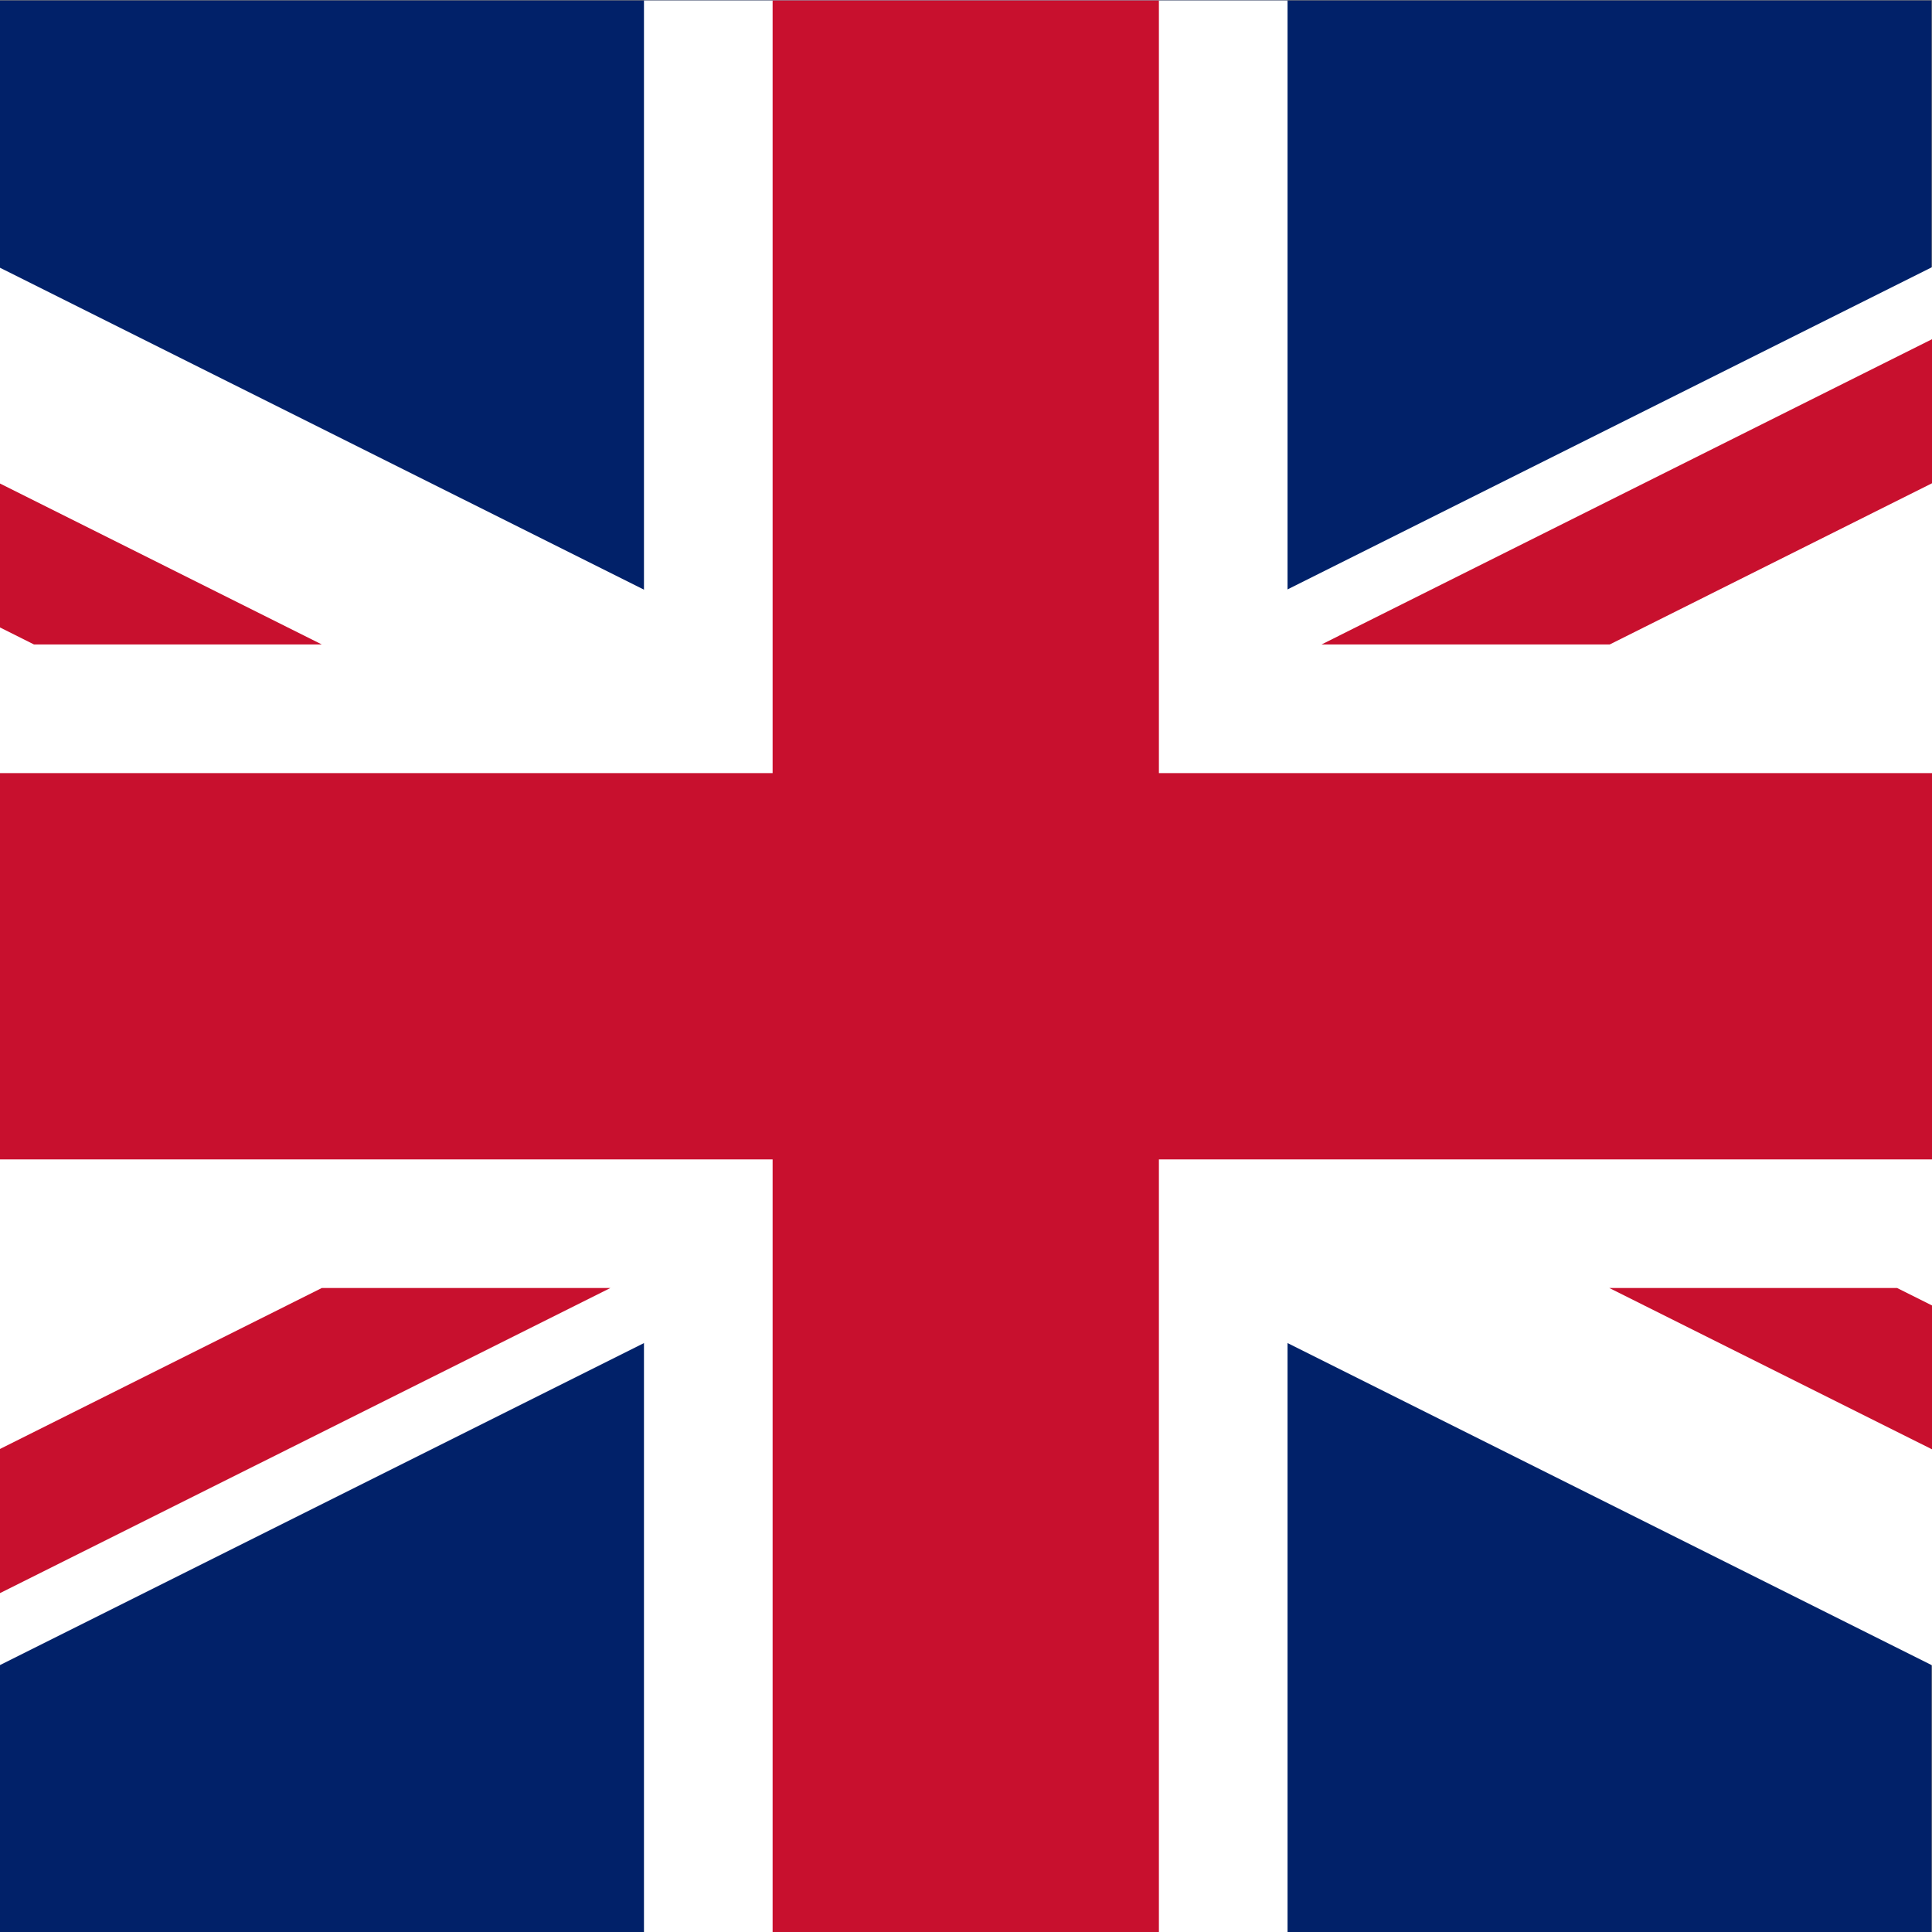
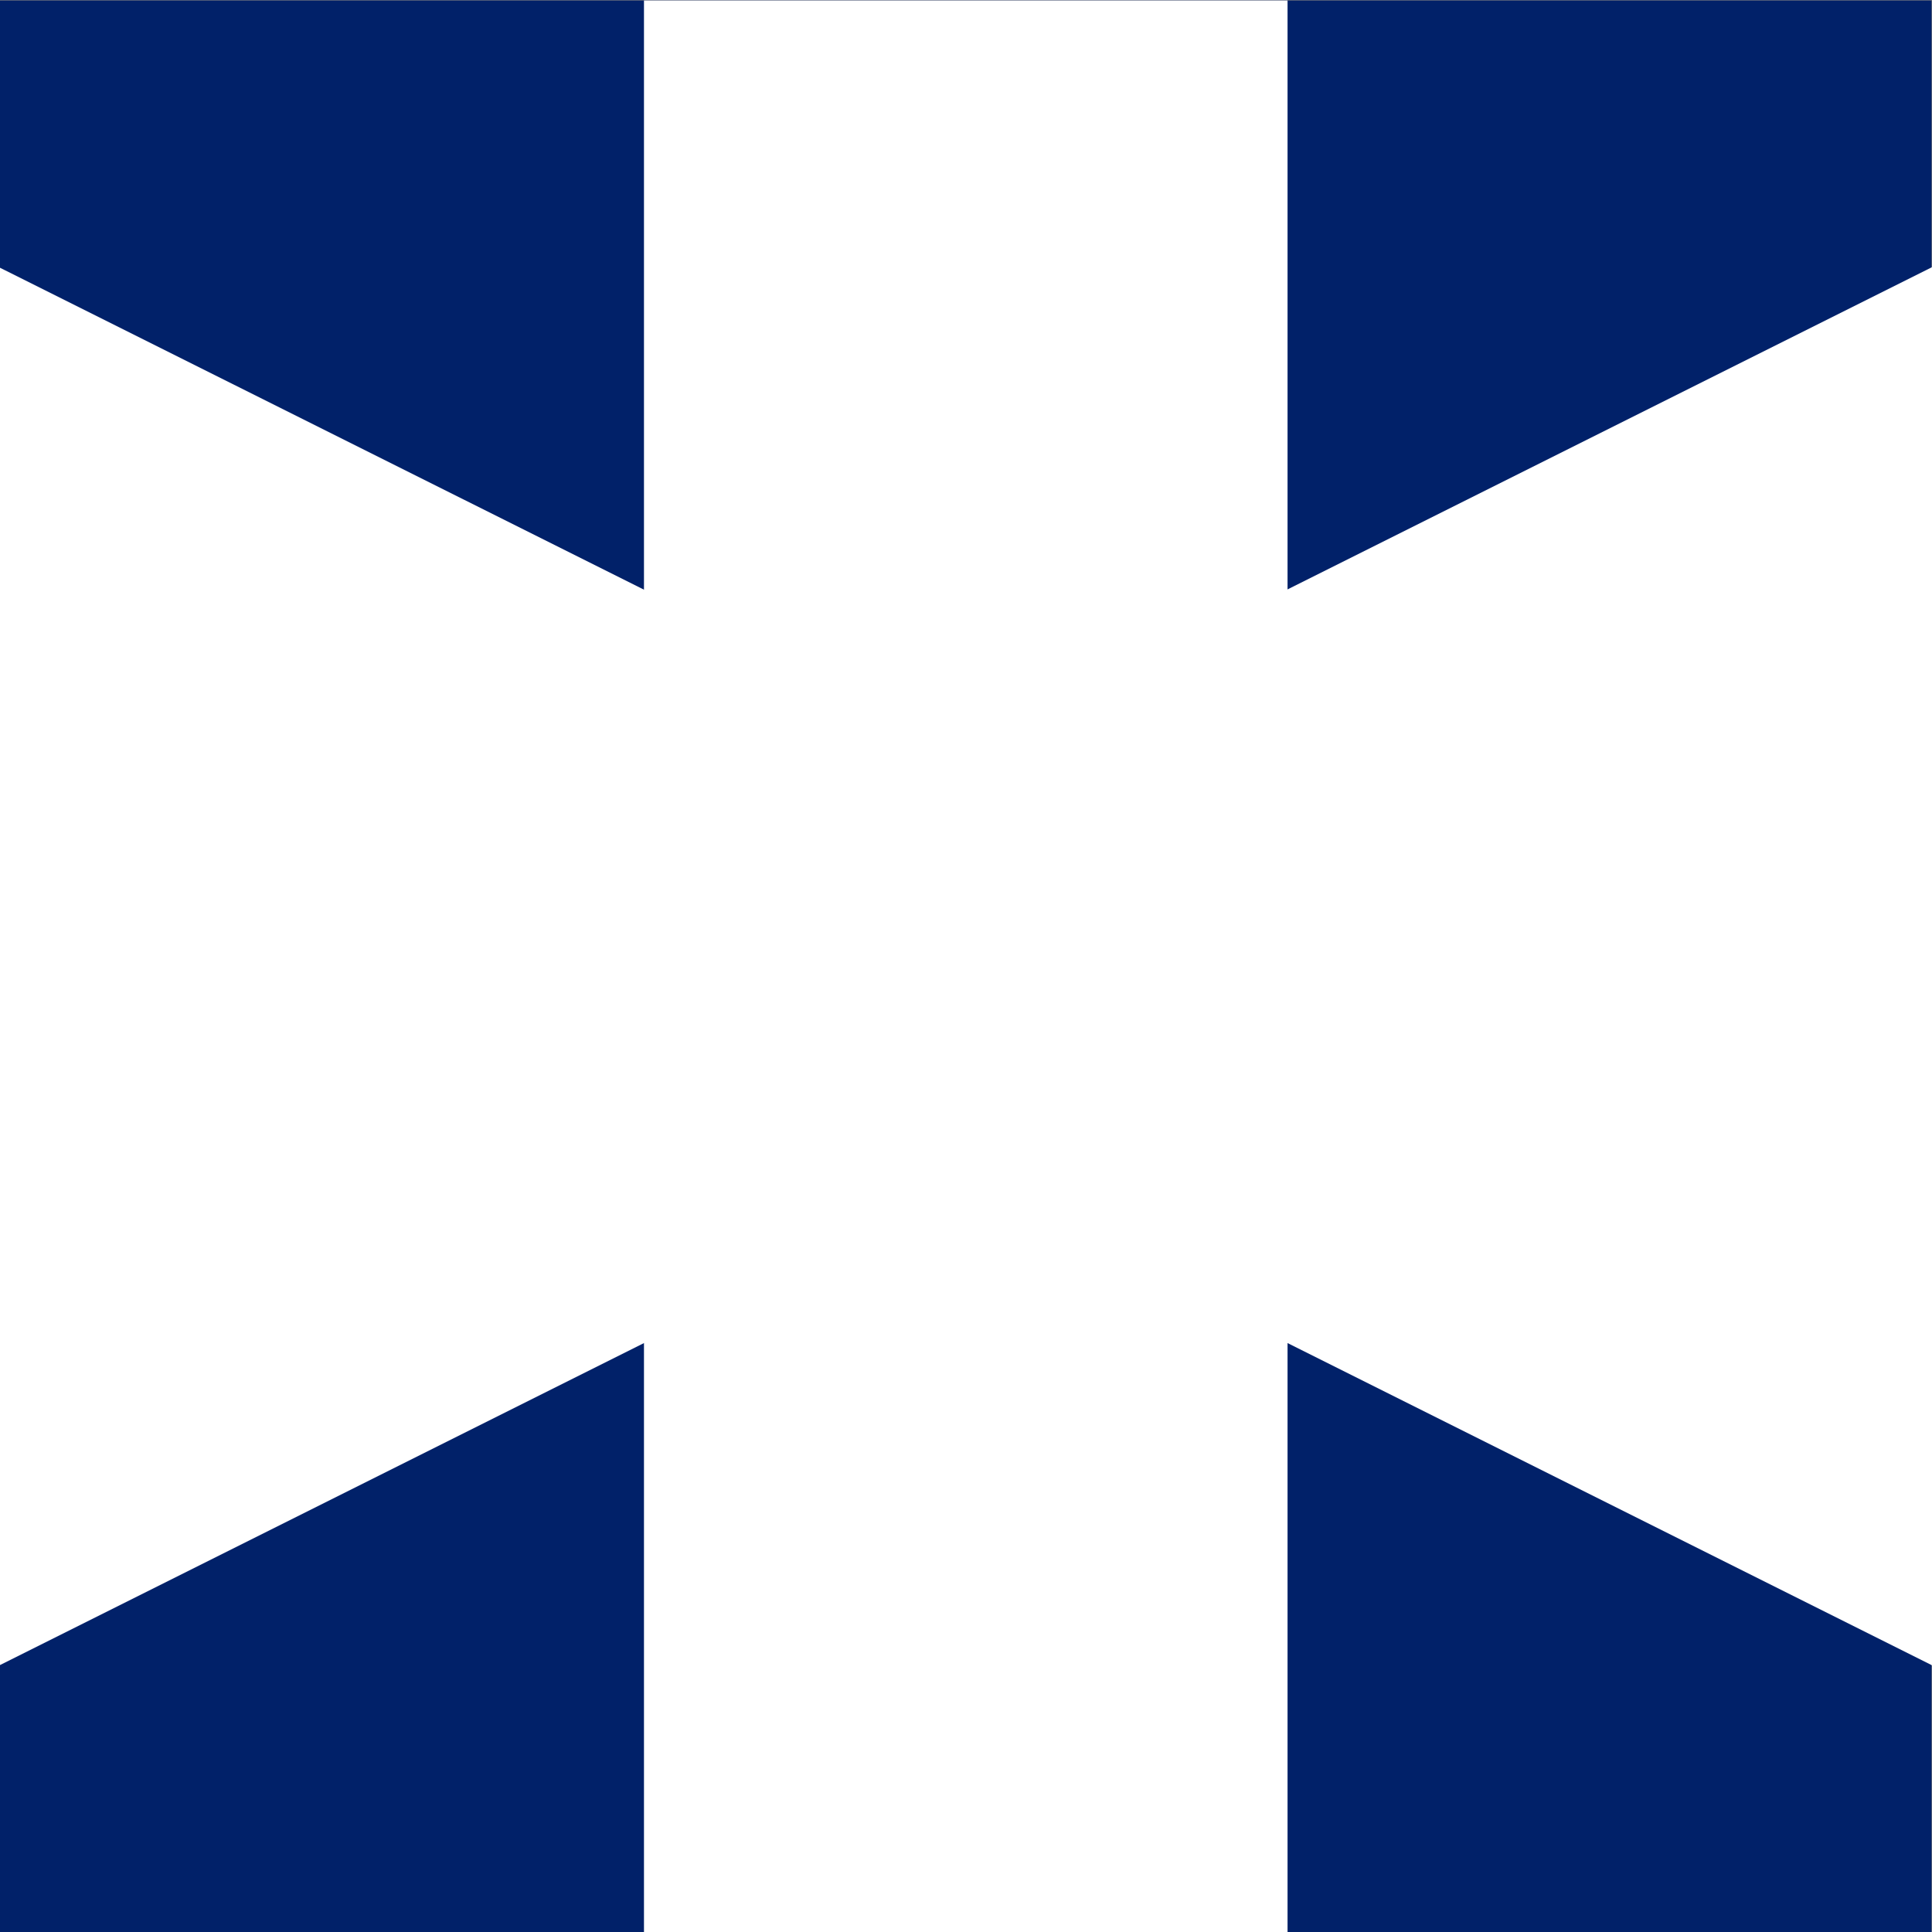
<svg xmlns="http://www.w3.org/2000/svg" xmlns:ns1="http://sodipodi.sourceforge.net/DTD/sodipodi-0.dtd" xmlns:ns2="http://www.inkscape.org/namespaces/inkscape" version="1.1" id="svg2" width="512" height="512" viewBox="0 0 512 512" ns1:docname="gb.eps">
  <rect x="0" y="0" width="512" height="512" fill="#808080" stroke="none" />
  <defs id="defs6" />
  <g id="g8" ns2:groupmode="layer" ns2:label="ink_ext_XXXXXX" transform="matrix(1.333,0,0,-1.333,0,512)">
    <g id="g10" transform="scale(0.1)">
      <path d="M 0,0 H 3840 V 3840 H 0 Z" style="fill:#012169;fill-opacity:1;fill-rule:nonzero;stroke:none" id="path12" />
      <path d="M -1920,3840 V 3410.7 L 4901.37,0 H 5760 V 429.301 L -1061.37,3839.22 H -1920 Z m 7680,0 V 3410.7 L -1061.37,0 H -1920 V 429.301 L 4901.37,3840 Z" style="fill:#ffffff;fill-opacity:1;fill-rule:nonzero;stroke:none" id="path14" />
      <path d="M 1280.27,0 H 2559.73 V 3840 H 1280.27 Z M -1920,1280.27 h 7680 v 1279.46 h -7680 z" style="fill:#ffffff;fill-opacity:1;fill-rule:nonzero;stroke:none" id="path16" />
-       <path d="m -1920,1536.02 h 7680 v 767.961 H -1920 Z M 1536.02,0 h 767.961 V 3840 H 1536.02 Z M -1920,0 639.73,1280.27 h 573.71 L -1347.85,0 Z m 0,3840 L 639.73,2559.73 H 67.578 L -1920,3553.55 Z M 2627.34,2559.73 5187.85,3840 H 5760 L 3200.27,2559.73 H 2626.56 Z M 5760.78,0 3199.49,1280.27 h 572.15 L 5760,286.449 V 0 Z" style="fill:#c8102e;fill-opacity:1;fill-rule:nonzero;stroke:none" id="path18" />
    </g>
  </g>
</svg>